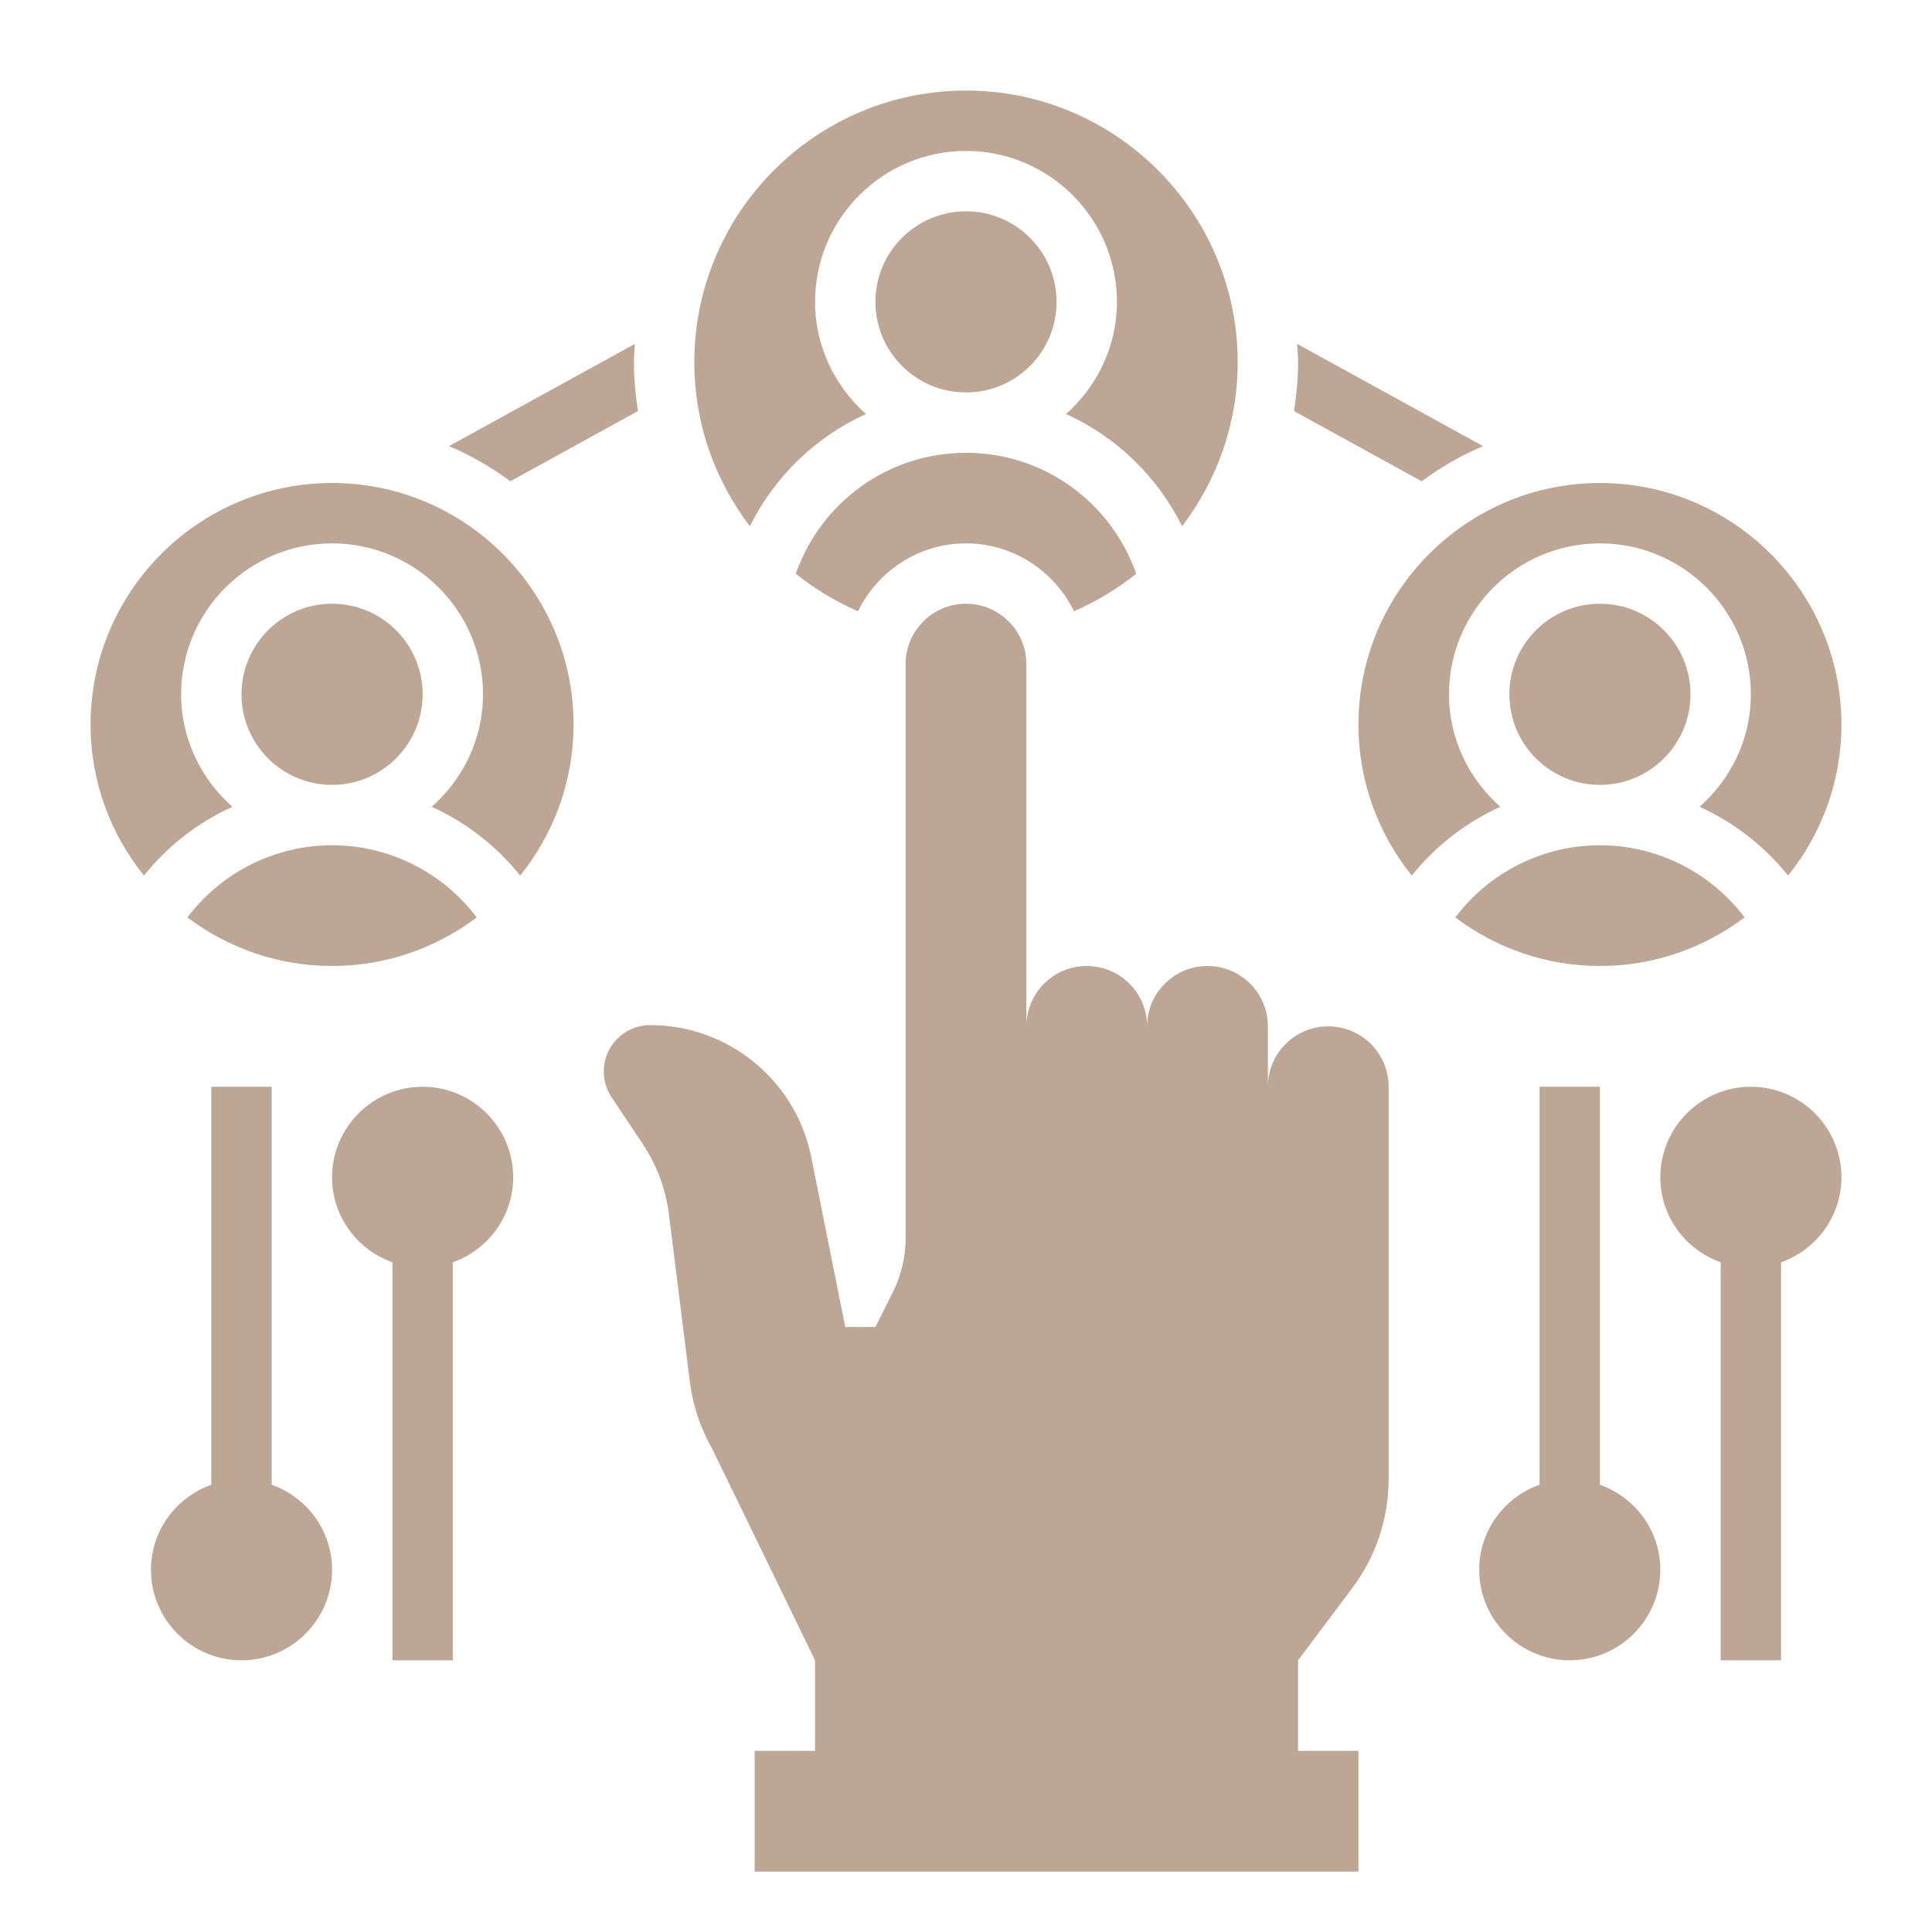
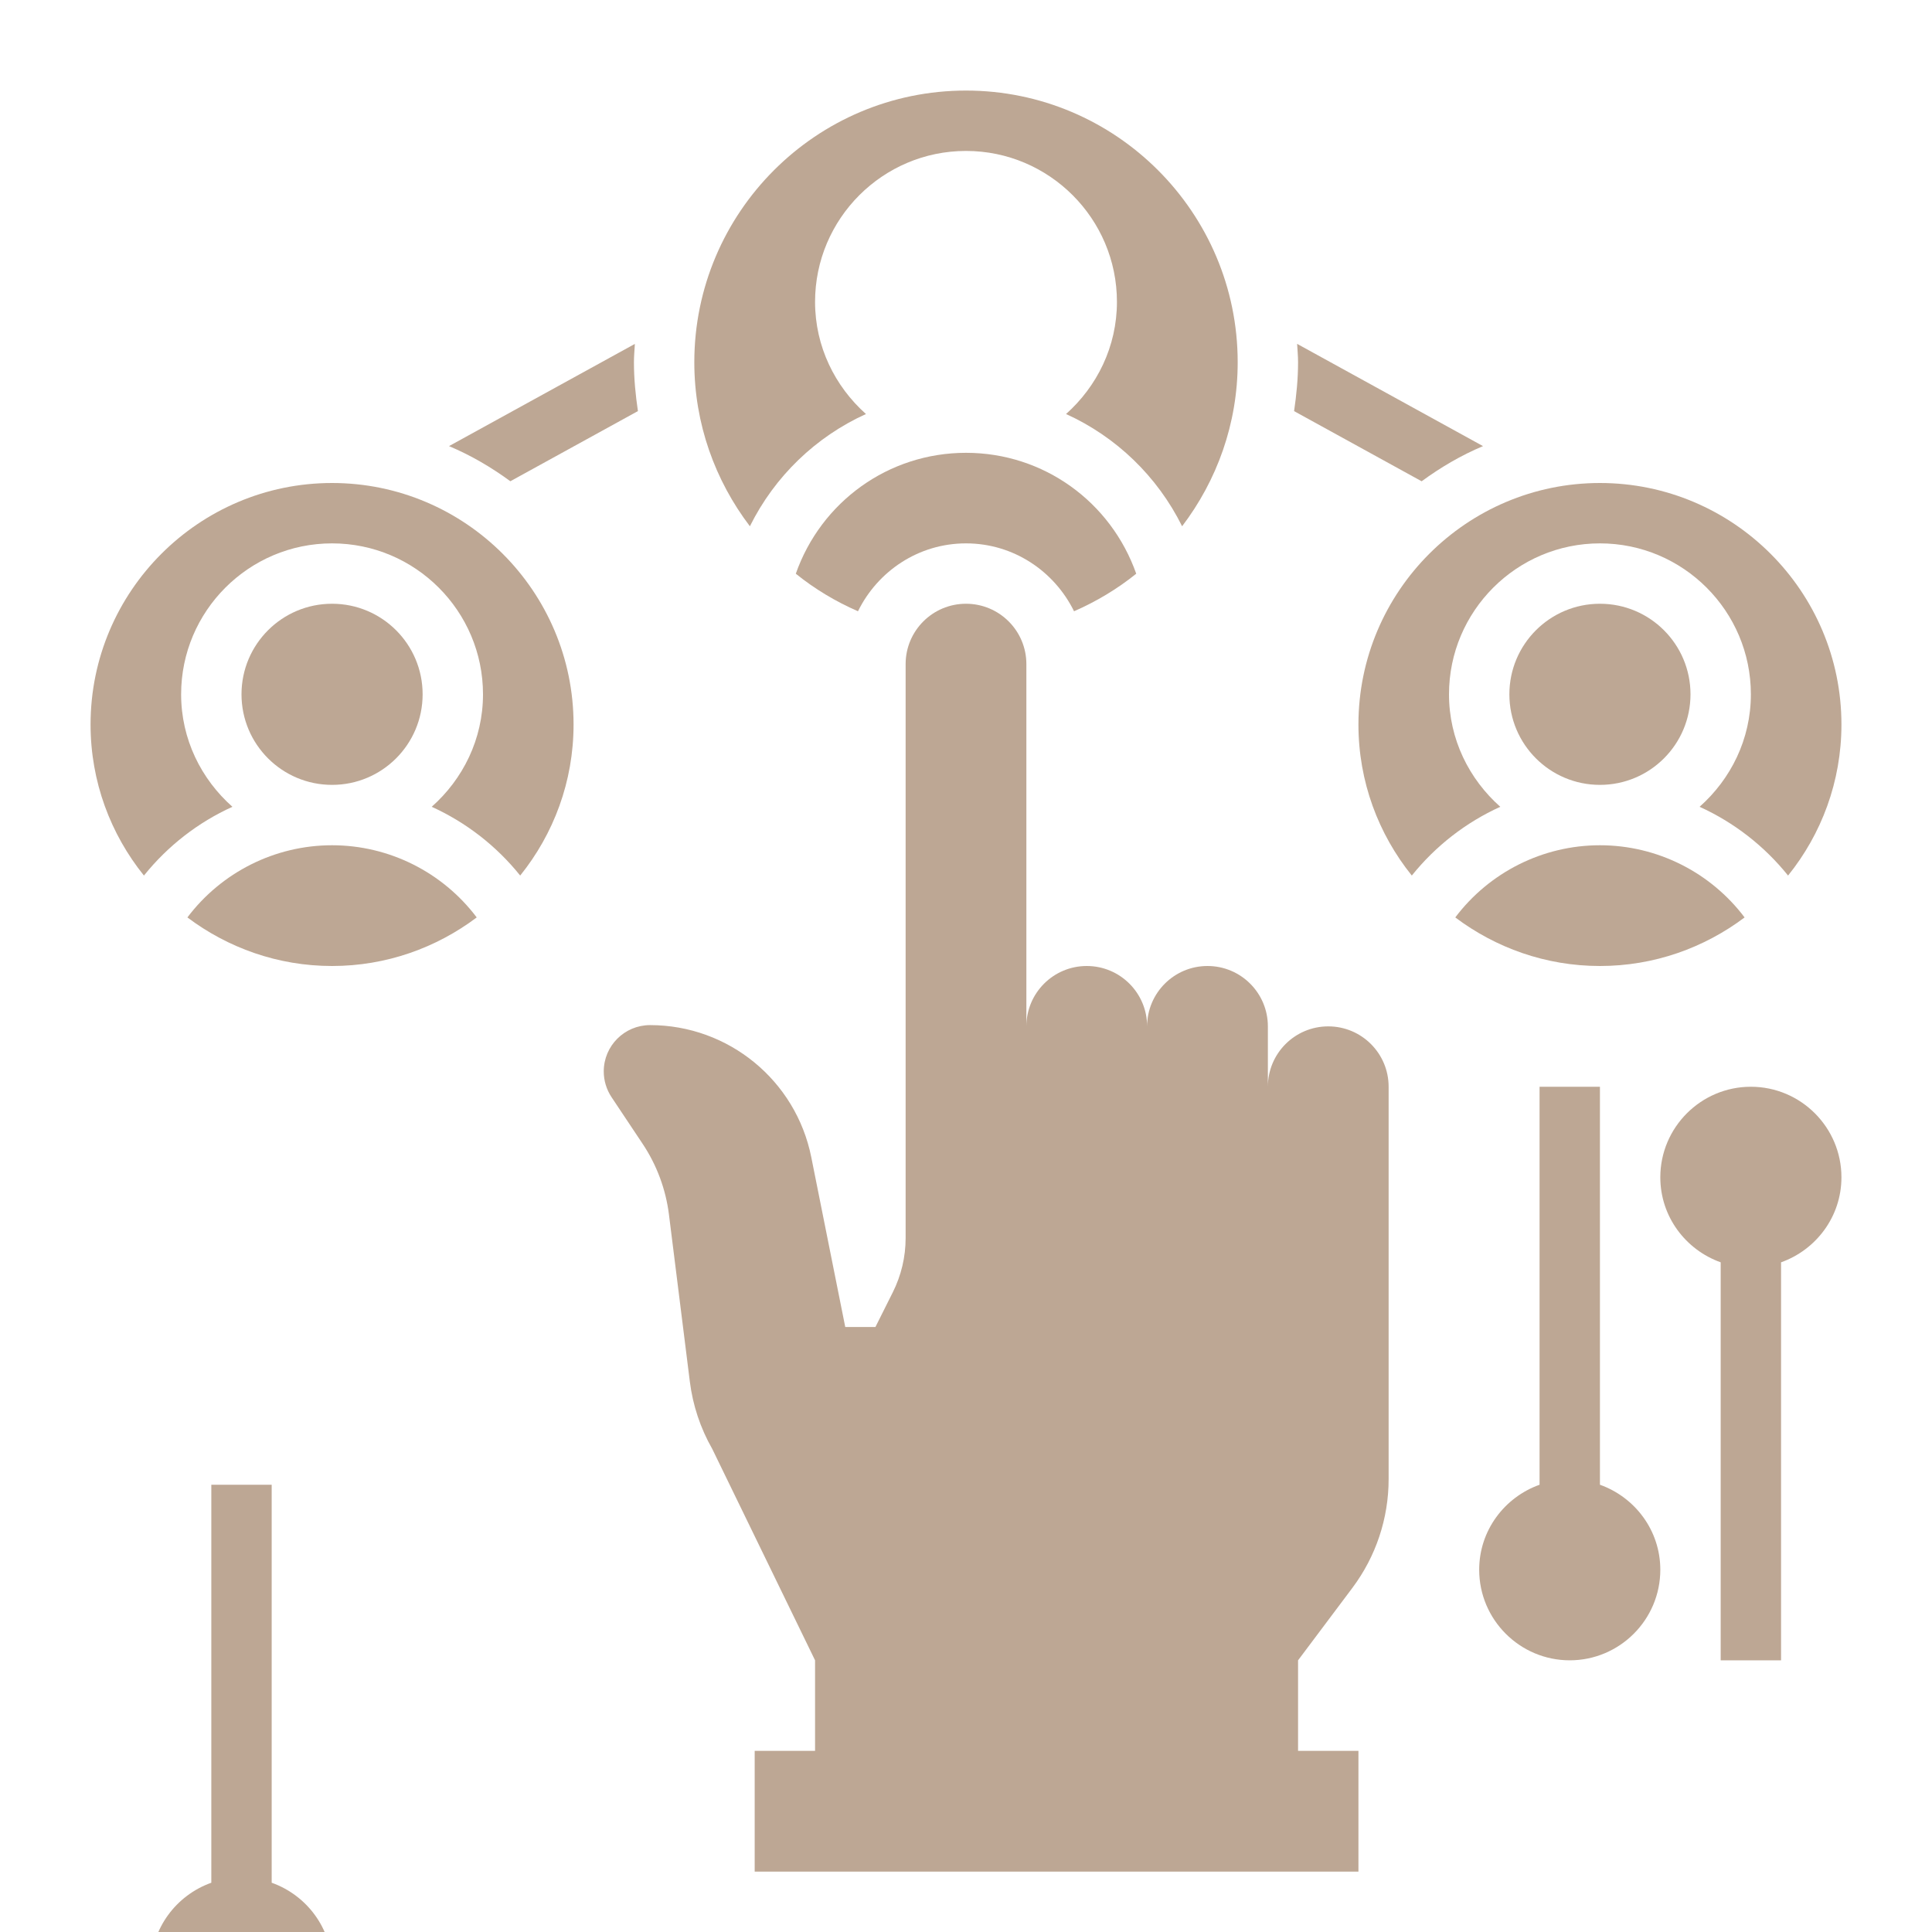
<svg xmlns="http://www.w3.org/2000/svg" id="Layer_35" fill="#bda794" enable-background="new 0 0 64 64" height="512" viewBox="0 0 64 64" width="512">
  <path d="m47.094 15.943c.628-.461 1.305-.859 2.033-1.165l-6.158-3.387c.011.203.031.404.031.609 0 .551-.054 1.089-.132 1.619z" />
  <path d="m21.132 13.618c-.078-.529-.132-1.067-.132-1.618 0-.205.02-.405.031-.608l-6.157 3.386c.727.306 1.404.703 2.032 1.164z" />
  <path d="m44 34c-1.105 0-2 .895-2 2v-2c0-1.105-.895-2-2-2s-2 .895-2 2c0-1.105-.895-2-2-2s-2 .895-2 2v-12c0-1.105-.895-2-2-2s-2 .895-2 2v19.014c0 .621-.145 1.233-.422 1.789l-.578 1.155h-1s-.587-2.934-1.125-5.623c-.509-2.545-2.744-4.377-5.34-4.377-.848 0-1.535.687-1.535 1.534v.001c0 .303.09.599.258.852l1.029 1.544c.469.703.768 1.507.873 2.345l.692 5.534c.098.786.351 1.545.744 2.233l3.404 6.999v3h-2v4h20v-4h-2v-3l1.8-2.4c.779-1.039 1.2-2.302 1.2-3.6v-13c0-1.105-.895-2-2-2z" />
  <path d="m6.208 30.391c1.337 1.005 2.993 1.609 4.792 1.609s3.455-.604 4.792-1.609c-1.125-1.492-2.895-2.391-4.792-2.391s-3.667.899-4.792 2.391z" />
  <circle cx="11" cy="23" r="3" />
  <path d="m11 16c-4.411 0-8 3.589-8 8 0 1.893.664 3.633 1.768 5.004.792-.986 1.796-1.763 2.931-2.278-1.034-.917-1.699-2.239-1.699-3.726 0-2.757 2.243-5 5-5s5 2.243 5 5c0 1.487-.665 2.809-1.699 3.726 1.135.516 2.139 1.292 2.931 2.278 1.104-1.371 1.768-3.111 1.768-5.004 0-4.411-3.589-8-8-8z" />
  <circle cx="53" cy="23" r="3" />
  <path d="m57.792 30.391c-1.125-1.492-2.895-2.391-4.792-2.391s-3.667.899-4.792 2.391c1.337 1.005 2.993 1.609 4.792 1.609s3.455-.604 4.792-1.609z" />
  <path d="m48 23c0-2.757 2.243-5 5-5s5 2.243 5 5c0 1.487-.665 2.809-1.699 3.726 1.135.516 2.139 1.292 2.931 2.278 1.104-1.371 1.768-3.111 1.768-5.004 0-4.411-3.589-8-8-8s-8 3.589-8 8c0 1.893.664 3.633 1.768 5.004.792-.986 1.796-1.763 2.931-2.278-1.034-.917-1.699-2.239-1.699-3.726z" />
-   <path d="m9 49.184v-13.184h-2v13.184c-1.161.414-2 1.514-2 2.816 0 1.654 1.346 3 3 3s3-1.346 3-3c0-1.302-.839-2.402-2-2.816z" />
-   <path d="m14 36c-1.654 0-3 1.346-3 3 0 1.302.839 2.402 2 2.816v13.184h2v-13.184c1.161-.414 2-1.514 2-2.816 0-1.654-1.346-3-3-3z" />
+   <path d="m9 49.184h-2v13.184c-1.161.414-2 1.514-2 2.816 0 1.654 1.346 3 3 3s3-1.346 3-3c0-1.302-.839-2.402-2-2.816z" />
  <path d="m53 49.184v-13.184h-2v13.184c-1.161.414-2 1.514-2 2.816 0 1.654 1.346 3 3 3s3-1.346 3-3c0-1.302-.839-2.402-2-2.816z" />
  <path d="m58 36c-1.654 0-3 1.346-3 3 0 1.302.839 2.402 2 2.816v13.184h2v-13.184c1.161-.414 2-1.514 2-2.816 0-1.654-1.346-3-3-3z" />
  <path d="m28.686 13.715c-1.026-.916-1.686-2.234-1.686-3.715 0-2.757 2.243-5 5-5s5 2.243 5 5c0 1.481-.66 2.799-1.686 3.715 1.658.752 3.021 2.059 3.845 3.718 1.15-1.512 1.841-3.391 1.841-5.433 0-4.963-4.037-9-9-9s-9 4.037-9 9c0 2.042.691 3.921 1.841 5.433.824-1.659 2.187-2.966 3.845-3.718z" />
  <path d="m26.362 19.005c.623.503 1.317.92 2.06 1.244.651-1.326 2.003-2.249 3.578-2.249s2.927.923 3.579 2.249c.743-.325 1.436-.741 2.06-1.244-.839-2.38-3.067-4.005-5.639-4.005s-4.801 1.625-5.638 4.005z" />
-   <circle cx="32" cy="10" r="3" />
</svg>